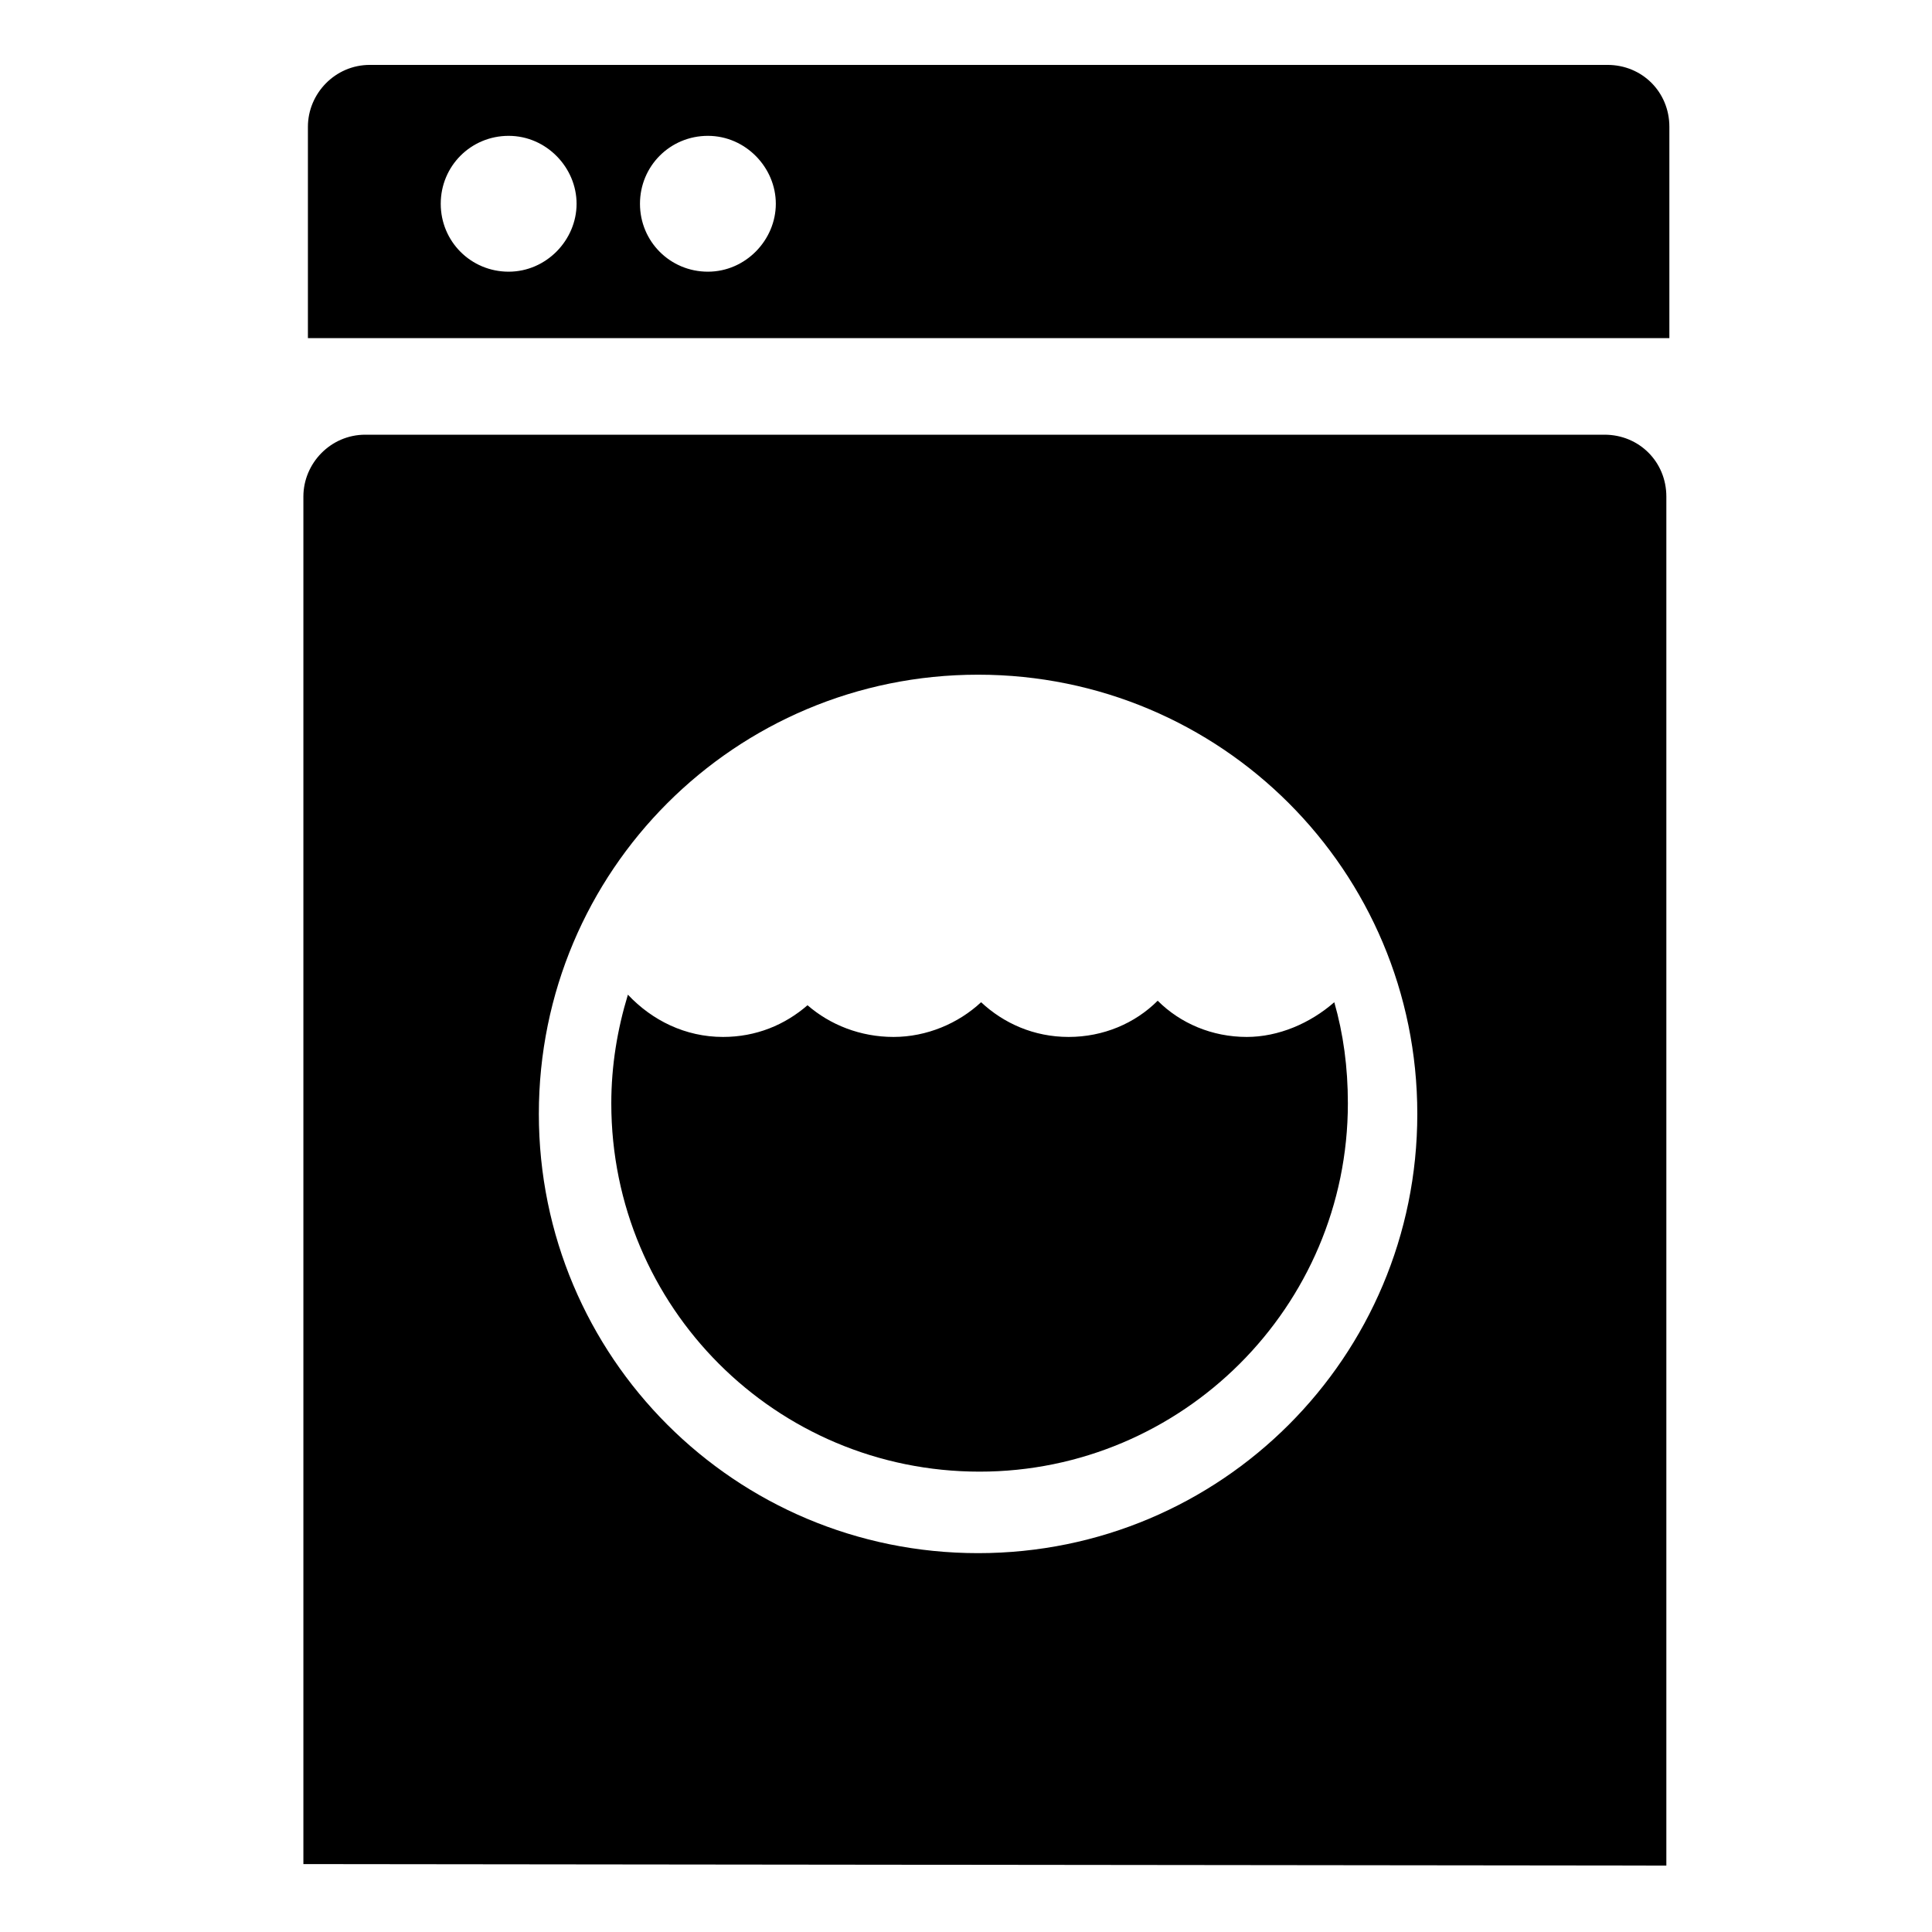
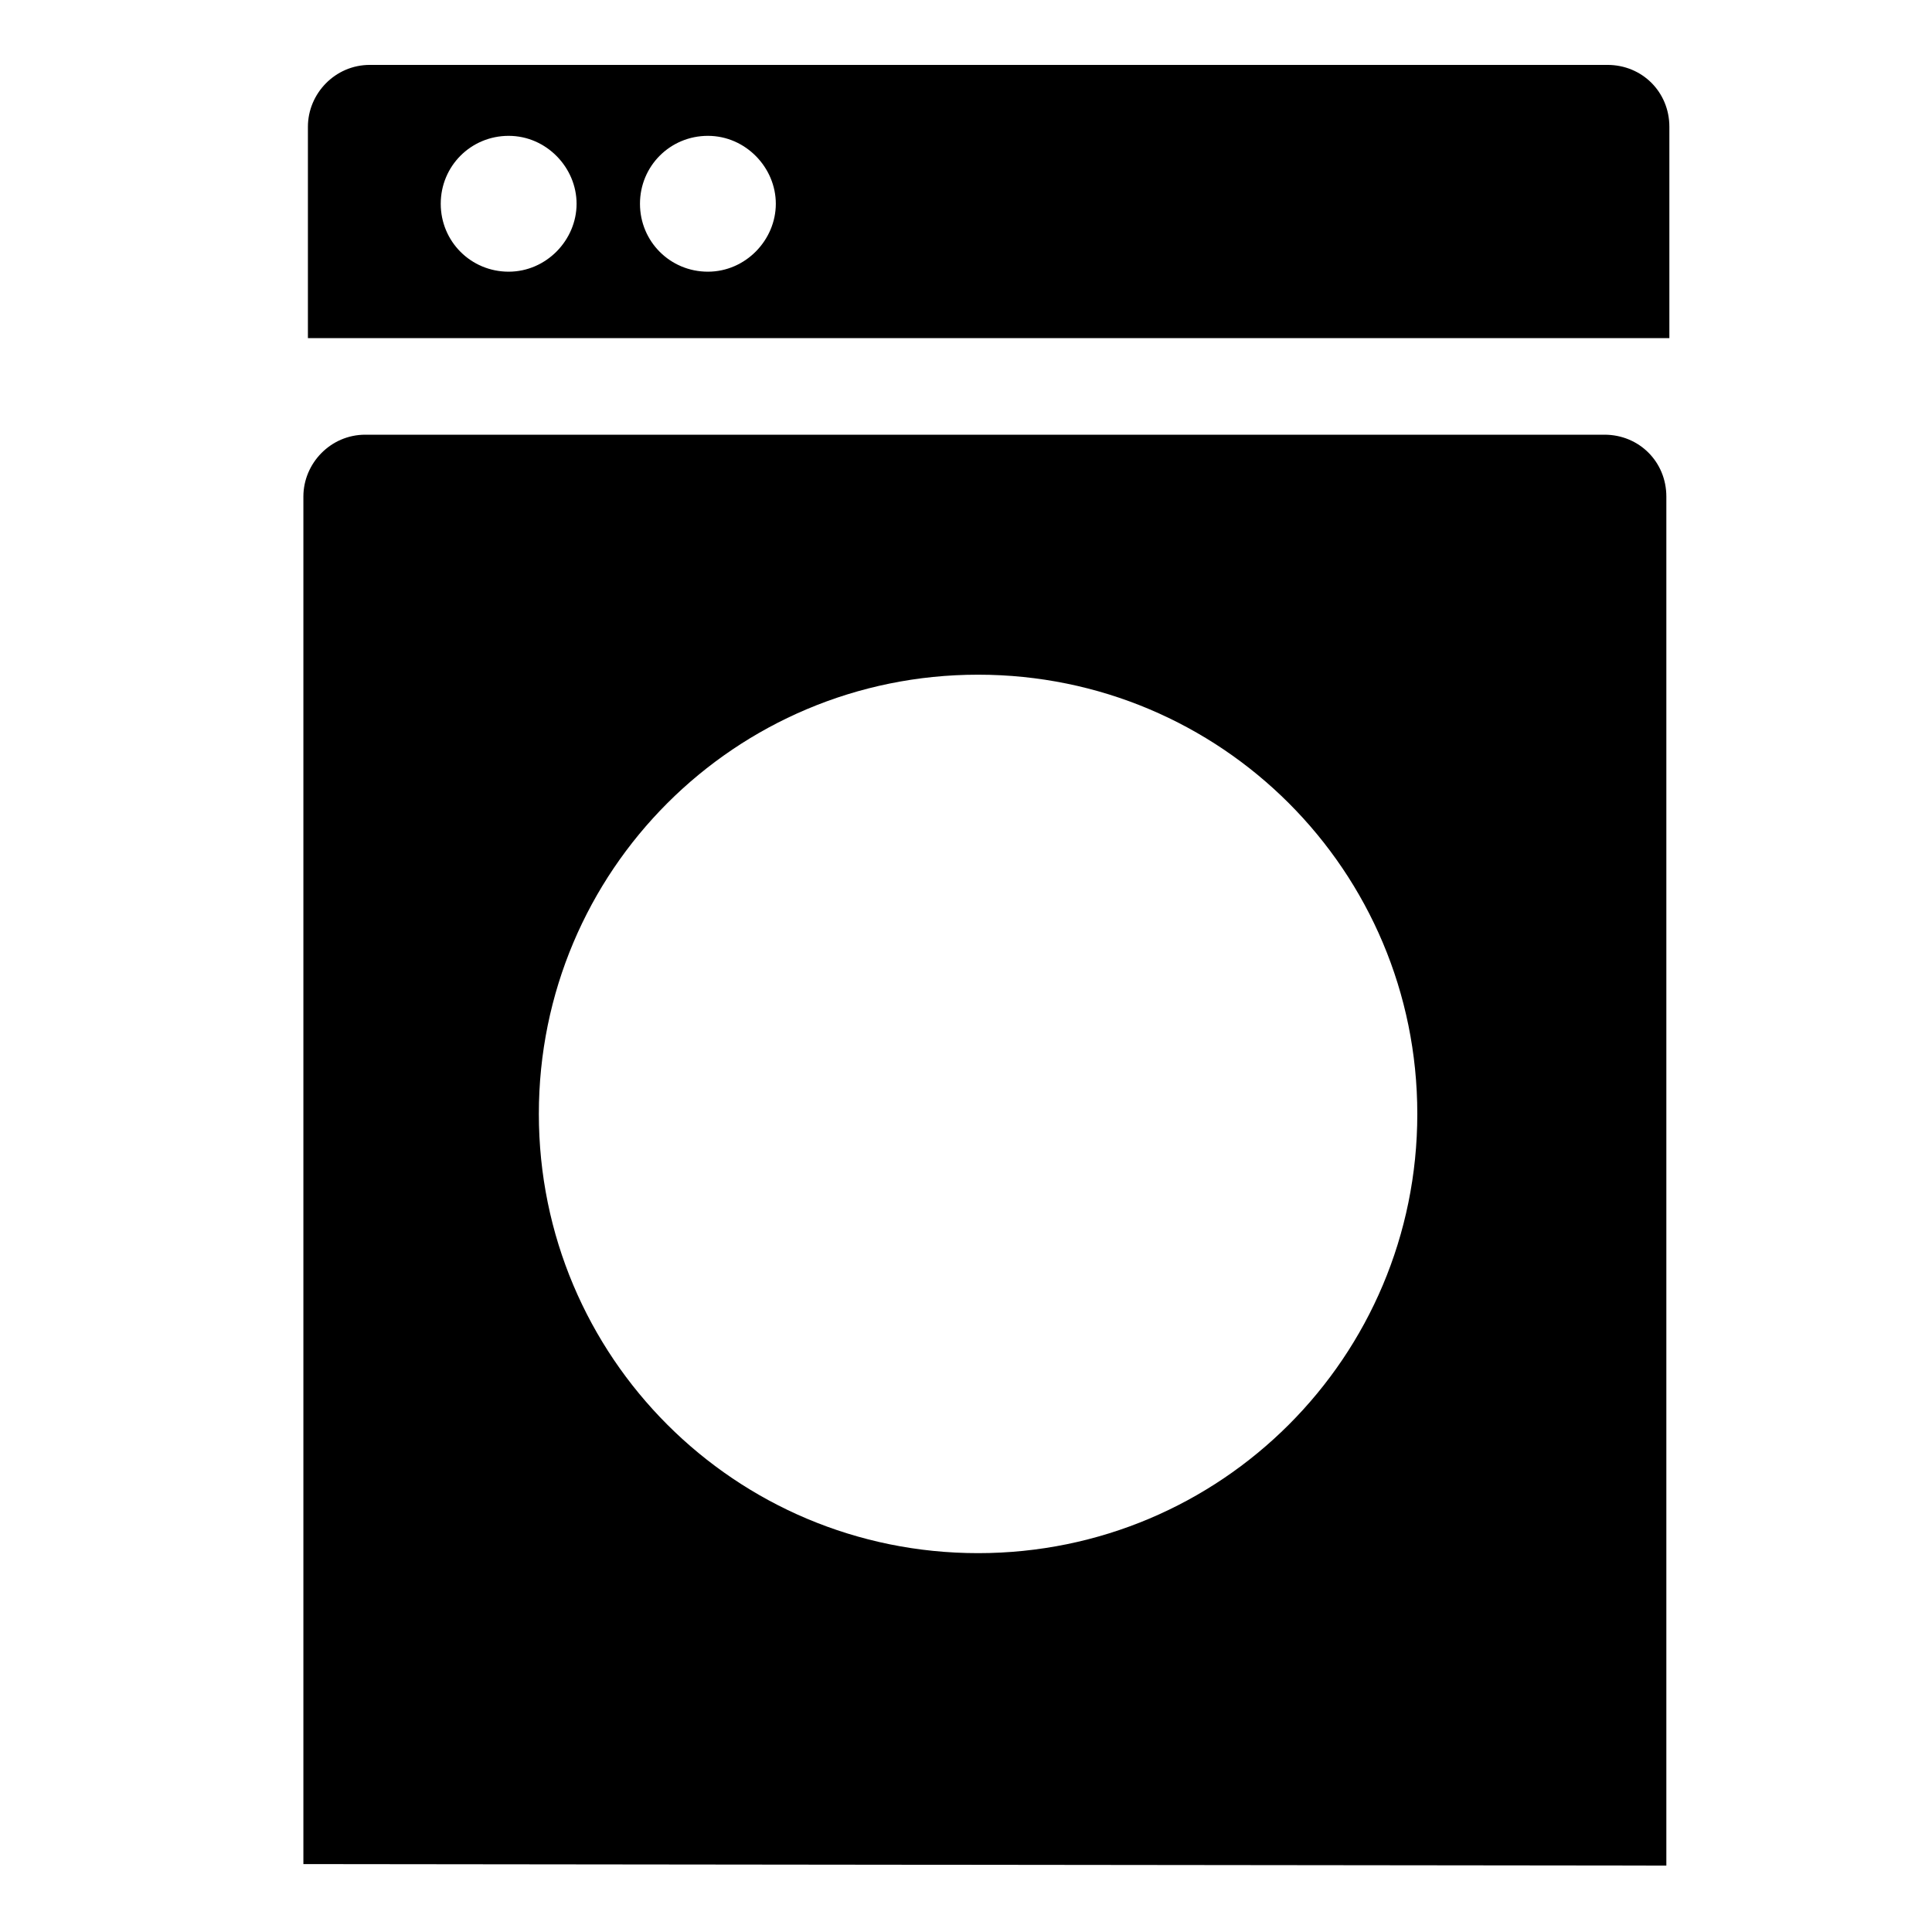
<svg xmlns="http://www.w3.org/2000/svg" fill="#000000" height="800px" width="800px" version="1.2" baseProfile="tiny" id="Layer_1" viewBox="-63 65 128 128" xml:space="preserve">
  <g>
    <path d="M43.5,69.3h-82c-2.3,0-4.1,1.9-4.1,4.1v14h90.2v-14C47.6,71.1,45.8,69.3,43.5,69.3z M-29.3,83c-2.5,0-4.5-2-4.5-4.5   s2-4.5,4.5-4.5s4.5,2.1,4.5,4.5S-26.8,83-29.3,83z M-16.1,83c-2.5,0-4.5-2-4.5-4.5s2-4.5,4.5-4.5s4.5,2.1,4.5,4.5S-13.6,83-16.1,83   z" />
    <path d="M43.3,93.8h-82.1c-2.3,0-4.1,1.9-4.1,4.1v90.6l90.3,0.1V97.9C47.4,95.6,45.6,93.8,43.3,93.8z M1.8,167.9   c-16.1,0-29.1-13-29.1-29.1c0-16.1,13-29.1,29.1-29.1c16.1,0,29.1,13,29.1,29.1C30.9,154.9,17.9,167.9,1.8,167.9z" />
-     <path d="M13.7,131.3c-1.5,1.5-3.6,2.4-5.9,2.4c-2.3,0-4.3-0.9-5.8-2.3c-1.5,1.4-3.6,2.3-5.8,2.3s-4.2-0.8-5.7-2.1   c-1.5,1.3-3.4,2.1-5.6,2.1c-2.5,0-4.7-1.1-6.3-2.8c-0.7,2.3-1.1,4.7-1.1,7.2c0,13.5,10.9,24.4,24.4,24.4   c13.4,0,24.4-10.9,24.4-24.4c0-2.4-0.3-4.6-0.9-6.7c-1.6,1.4-3.7,2.3-5.8,2.3C17.3,133.7,15.2,132.8,13.7,131.3z" />
  </g>
</svg>